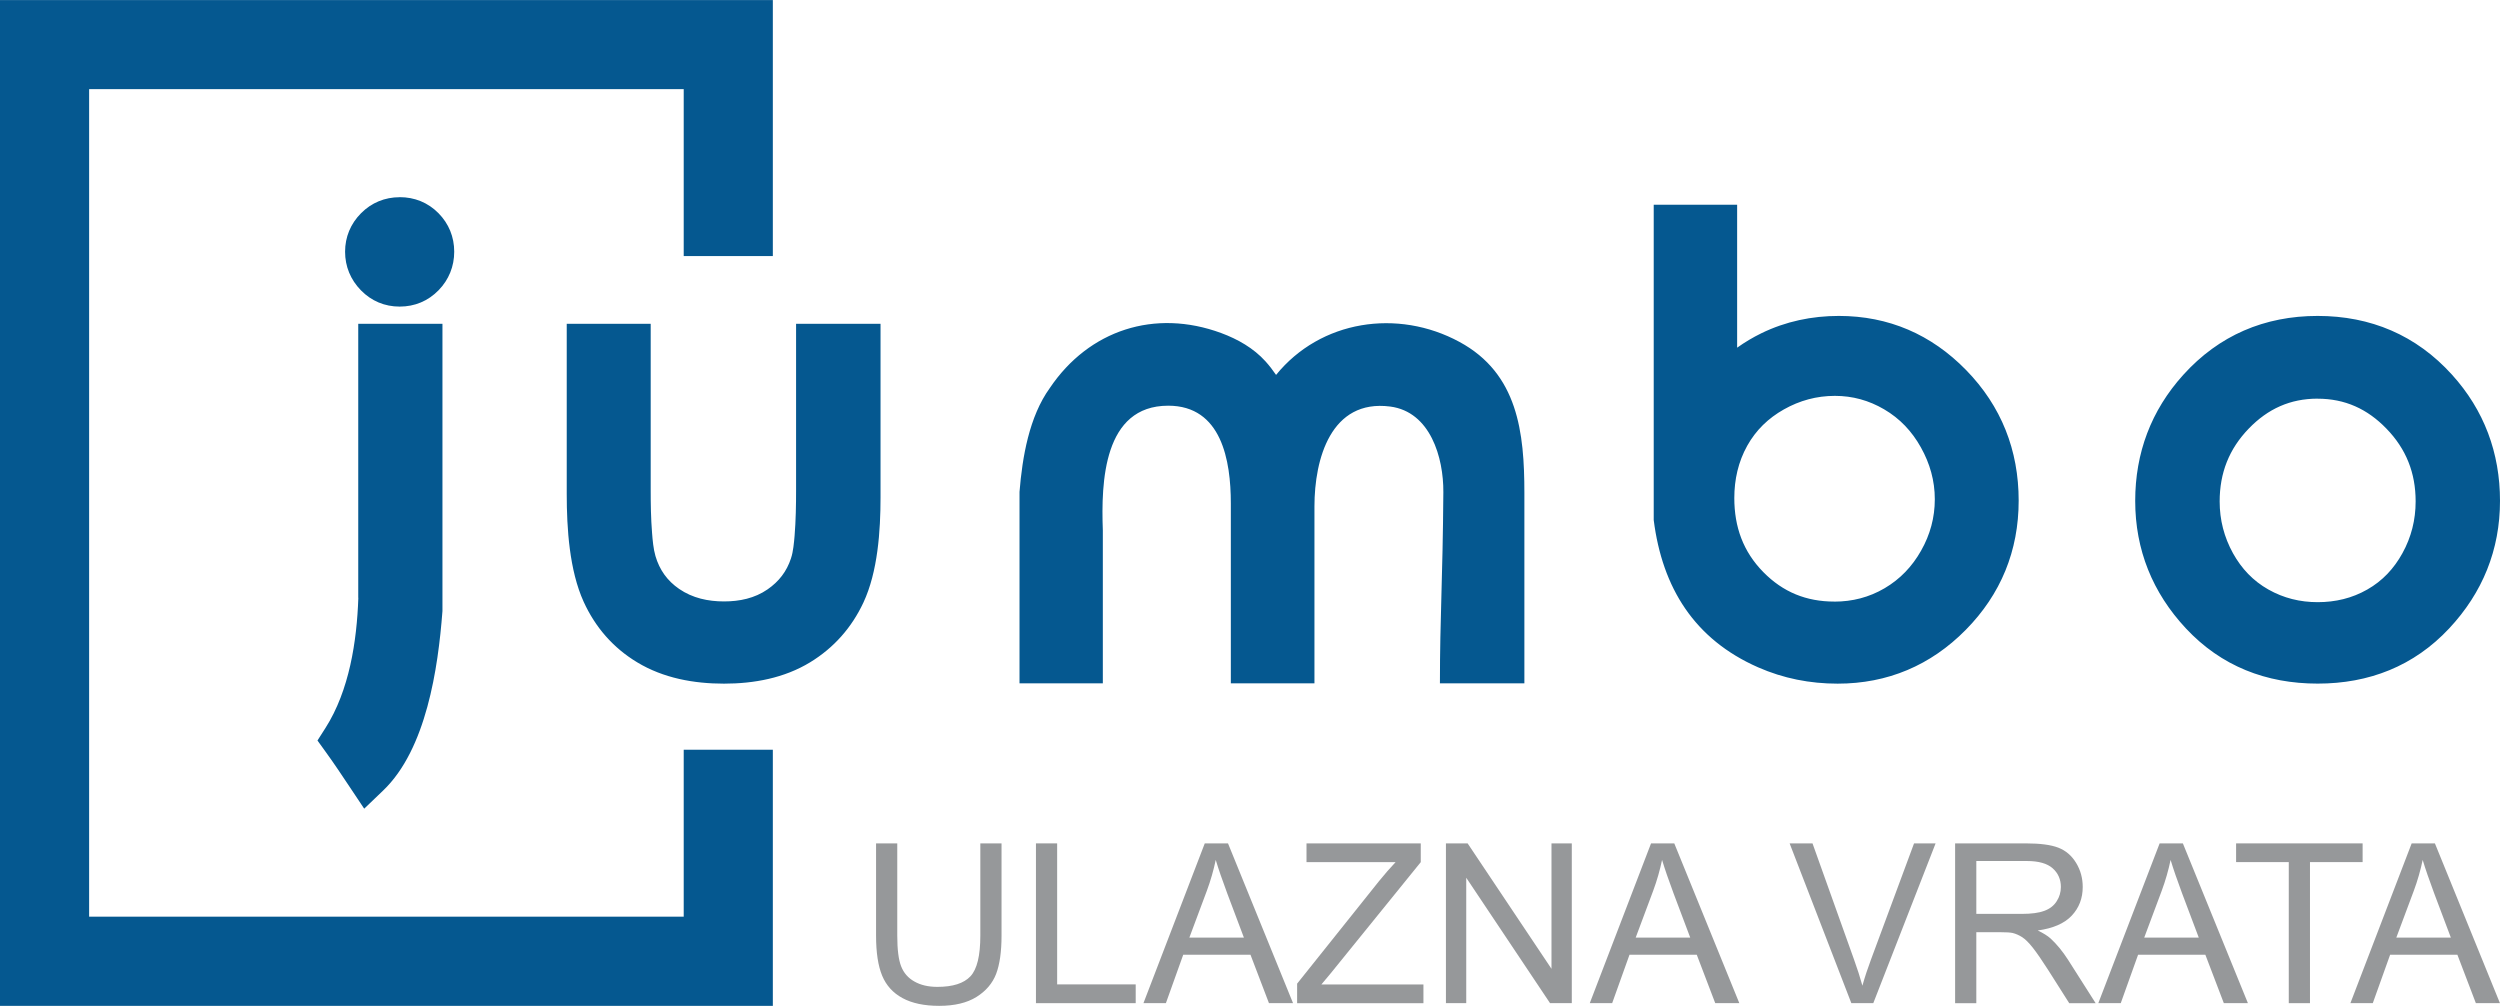
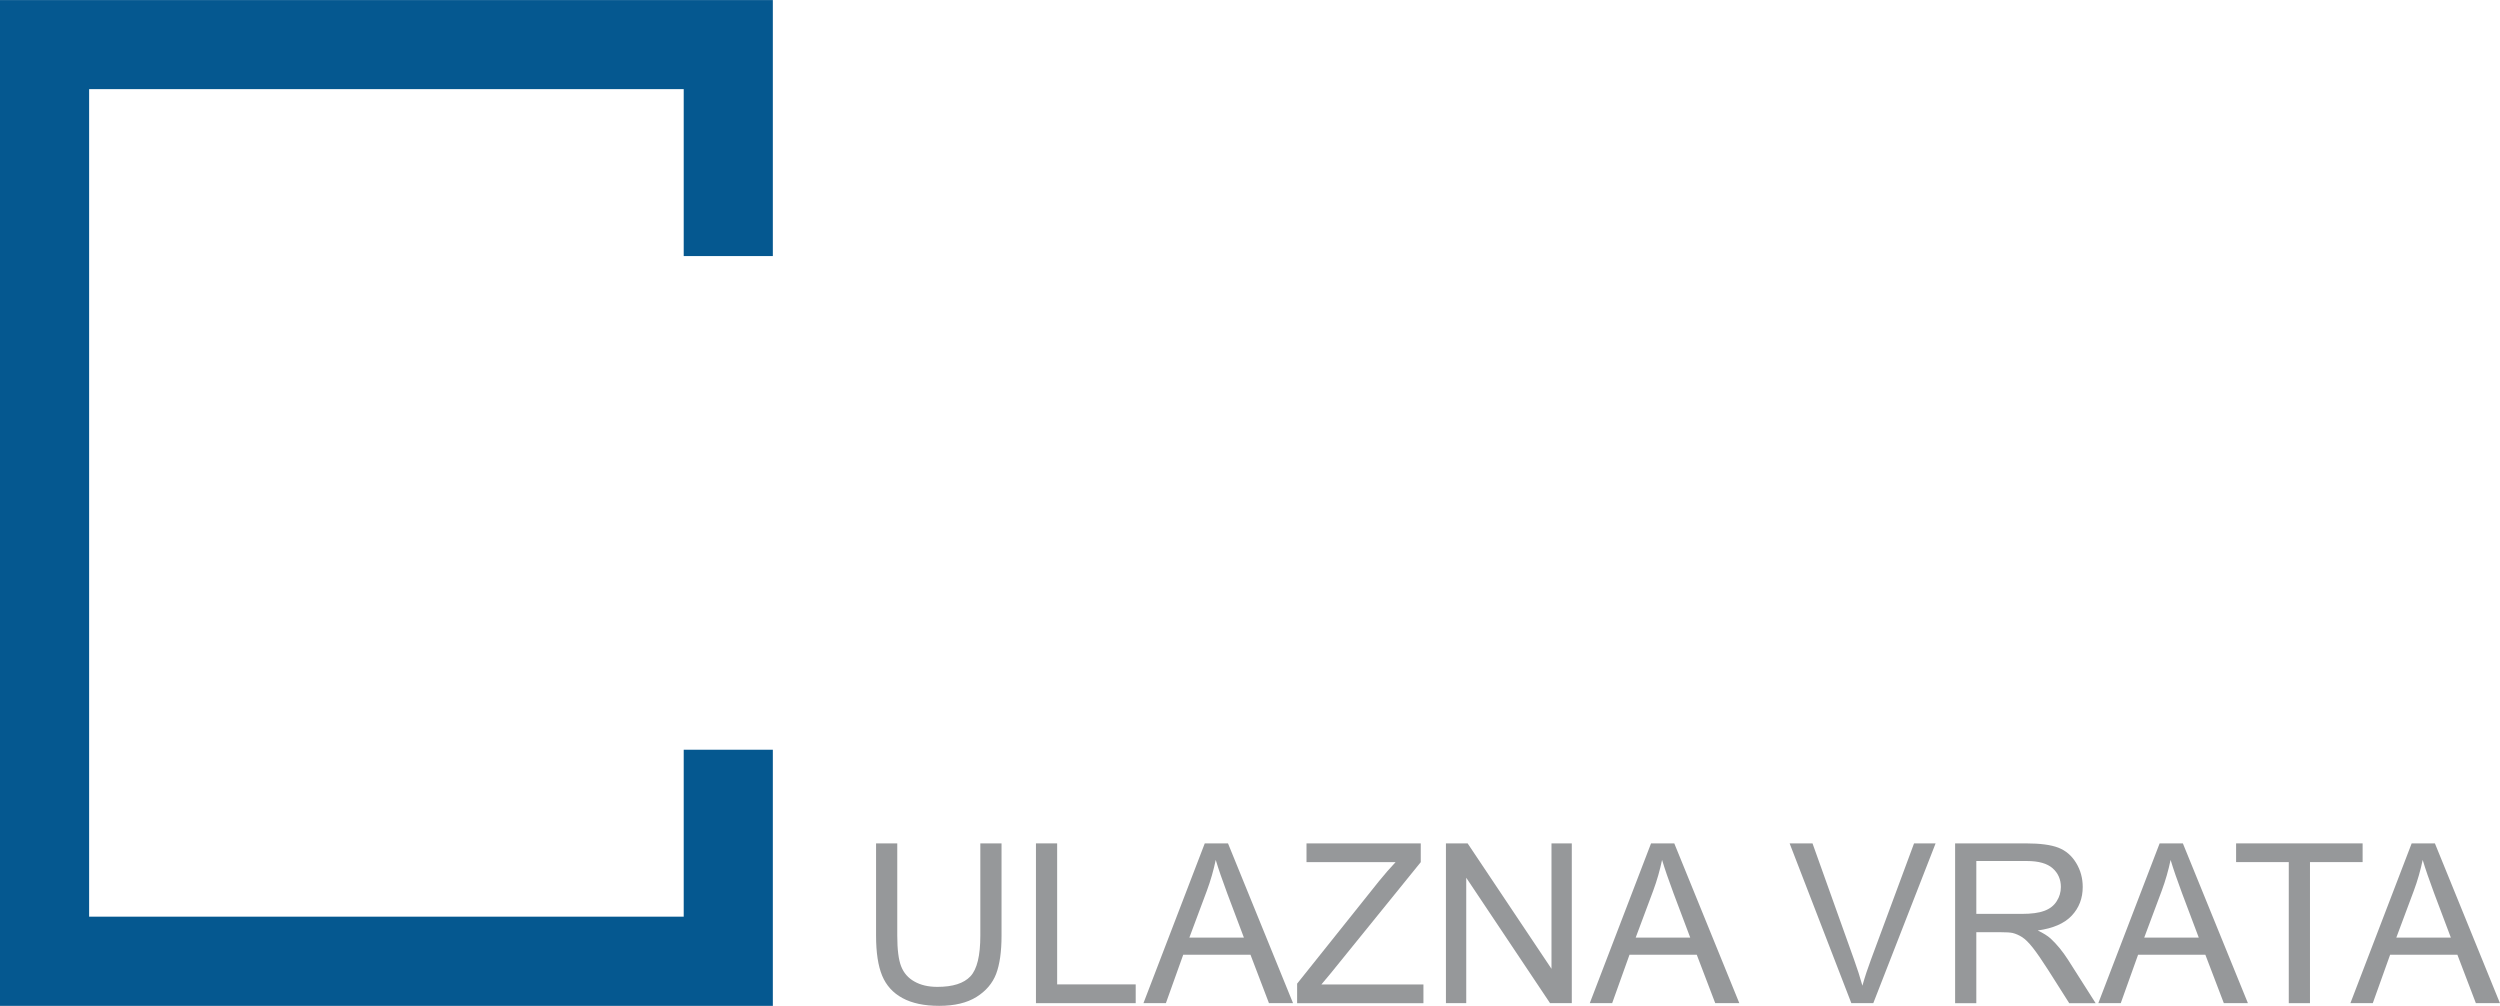
<svg xmlns="http://www.w3.org/2000/svg" xml:space="preserve" width="5.95in" height="2.394in" version="1.1" style="shape-rendering:geometricPrecision; text-rendering:geometricPrecision; image-rendering:optimizeQuality; fill-rule:evenodd; clip-rule:evenodd" viewBox="0 0 503.5 202.57">
  <defs>
    <style type="text/css">  .fil0 {fill:#055890} .fil1 {fill:#96989A;fill-rule:nonzero}  </style>
  </defs>
  <g id="Layer_x0020_1">
    <g id="_1722477452400">
      <polygon class="fil0" points="137.7,51.57 155.65,51.57 155.65,0 -0,0 -0,202.57 155.65,202.57 155.65,150.99 137.7,150.99 137.7,184.61 17.95,184.61 17.95,17.95 137.7,17.95 " />
-       <path class="fil0" d="M80.48 39.7c3.01,0 5.71,1.08 7.83,3.23 2.08,2.11 3.17,4.78 3.17,7.75 0,2.96 -1.08,5.64 -3.14,7.76 -2.12,2.18 -4.82,3.3 -7.85,3.3 -3.02,0 -5.7,-1.13 -7.8,-3.28 -2.08,-2.13 -3.19,-4.8 -3.19,-7.77 0,-2.98 1.12,-5.65 3.22,-7.76 2.11,-2.12 4.79,-3.22 7.78,-3.22zm-8.33 80.69l0 -55.18 16.96 0 0 57.8 -0.01 0.17c-0.87,11.39 -3.24,27.71 -11.94,36.03l-3.81 3.65 -2.93 -4.39c-1.54,-2.31 -3.09,-4.65 -4.72,-6.9l-1.76 -2.44 1.62 -2.54c4.79,-7.53 6.31,-17.44 6.61,-26.21zm42 -55.18l16.9 0 0 33.41c0,2.87 0.04,5.77 0.27,8.63 0.11,1.48 0.27,3.3 0.69,4.73 0.82,2.79 2.37,4.97 4.77,6.62 2.7,1.85 5.81,2.52 9.04,2.52 3.13,0 6.17,-0.63 8.77,-2.43 2.28,-1.58 3.84,-3.59 4.71,-6.23l0.01 -0.04 0.01 -0.04c0.43,-1.24 0.6,-3.19 0.71,-4.49 0.25,-3.07 0.3,-6.19 0.3,-9.27l0 -33.41 17.01 0 0 34.93c0,6.75 -0.55,15.01 -3.45,21.21 -2.37,5.06 -5.96,9.12 -10.73,12.03 -5.22,3.18 -11.31,4.3 -17.35,4.3 -6.08,0 -12.2,-1.11 -17.47,-4.29 -4.85,-2.92 -8.44,-7.05 -10.79,-12.2 -2.88,-6.33 -3.41,-14.81 -3.41,-21.67l0 -34.31zm179.78 3.64c11.79,6.38 13.08,18.25 13.08,30.44l0 38.33 -17.01 0c0,-13.54 0.56,-20.46 0.69,-38.5 0.05,-6.98 -2.61,-16.2 -10.71,-17.25 -11.95,-1.54 -15.25,10.58 -15.25,20.09l0 35.66 -16.84 0 0 -36.24c0,-8.63 -1.85,-19.68 -12.61,-19.68 -13.05,0 -13.53,15.37 -13.17,25.1l0 30.82 -16.78 0 0 -38.57c0.56,-6.96 1.94,-15.15 6.11,-20.92 7.87,-11.67 21.13,-15.99 34.49,-11.07 3.35,1.24 6.53,3.04 8.94,5.71 0.76,0.84 1.47,1.76 2.13,2.73 8.95,-11.03 24.5,-13.39 36.93,-6.65zm55.94 1.16c1.54,-1.1 3.17,-2.07 4.89,-2.91 4.89,-2.38 10.15,-3.48 15.58,-3.48 10.03,0 18.63,3.73 25.63,10.9 7.1,7.27 10.59,16.14 10.59,26.3 0,10.09 -3.58,18.86 -10.67,26.04 -7.06,7.15 -15.74,10.82 -25.79,10.82 -5.56,0 -10.93,-1.05 -16.02,-3.29 -12.83,-5.64 -19.29,-16.02 -21.02,-29.66l0 -63.51 16.8 0 0 28.8zm116.9 -6.39c10.68,0 19.86,3.88 27.04,11.81 6.5,7.17 9.69,15.77 9.69,25.44 0,9.86 -3.51,18.49 -10.23,25.68 -7.11,7.61 -16.16,11.12 -26.49,11.12 -10.38,0 -19.43,-3.51 -26.54,-11.12 -6.72,-7.2 -10.21,-15.83 -10.21,-25.68 0,-9.65 3.2,-18.21 9.68,-25.38 7.19,-7.96 16.36,-11.87 27.07,-11.87zm-97.34 57.54c3.62,0 7,-0.86 10.12,-2.69 3.14,-1.84 5.56,-4.39 7.35,-7.56 1.83,-3.22 2.77,-6.67 2.77,-10.37 0,-3.73 -0.98,-7.18 -2.8,-10.44 -1.8,-3.23 -4.23,-5.82 -7.42,-7.68 -3.06,-1.79 -6.35,-2.7 -9.9,-2.7 -3.67,0 -7.09,0.93 -10.28,2.73 -3.14,1.77 -5.61,4.16 -7.37,7.3 -1.82,3.26 -2.61,6.83 -2.61,10.55 0,5.8 1.77,10.78 5.86,14.93 3.96,4.02 8.65,5.92 14.28,5.92zm97.34 -40.88c-5.52,0 -10.02,2.05 -13.85,6.01 -3.99,4.12 -5.88,8.96 -5.88,14.69 0,3.72 0.89,7.19 2.69,10.45 1.72,3.09 4.04,5.55 7.12,7.29 3.08,1.74 6.39,2.55 9.93,2.55 3.56,0 6.9,-0.78 10,-2.55 3.06,-1.74 5.36,-4.21 7.06,-7.29 1.8,-3.25 2.67,-6.74 2.67,-10.45 0,-5.73 -1.9,-10.57 -5.9,-14.68 -3.83,-3.95 -8.33,-6.01 -13.84,-6.01z" />
      <path class="fil1" d="M197.44 169.85l4.27 0 0 18.58c0,3.24 -0.37,5.81 -1.09,7.71 -0.73,1.89 -2.05,3.45 -3.96,4.64 -1.91,1.19 -4.4,1.79 -7.51,1.79 -3,0 -5.47,-0.52 -7.38,-1.56 -1.92,-1.04 -3.28,-2.54 -4.1,-4.51 -0.82,-1.97 -1.23,-4.66 -1.23,-8.07l0 -18.58 4.27 0 0 18.58c0,2.79 0.26,4.86 0.78,6.18 0.52,1.33 1.4,2.35 2.67,3.06 1.26,0.72 2.8,1.08 4.62,1.08 3.12,0 5.34,-0.71 6.67,-2.13 1.33,-1.42 1.99,-4.15 1.99,-8.19l0 -18.58z" />
      <polygon class="fil1" points="208.64,202.03 208.64,169.85 212.91,169.85 212.91,198.25 228.73,198.25 228.73,202.03 " />
      <path class="fil1" d="M230.29 202.03l12.35 -32.18 4.68 0 13.1 32.18 -4.85 0 -3.72 -9.75 -13.55 0 -3.49 9.75 -4.52 0zm9.26 -13.21l10.97 0 -3.36 -8.92c-1.01,-2.71 -1.78,-4.95 -2.31,-6.72 -0.44,2.1 -1.03,4.16 -1.78,6.19l-3.53 9.45z" />
      <path class="fil1" d="M261.24 202.03l0 -3.93 16.48 -20.63c1.18,-1.45 2.29,-2.73 3.35,-3.84l-17.94 0 0 -3.78 23.01 0 0 3.78 -18.08 22.32 -1.93 2.31 20.55 0 0 3.78 -25.44 0z" />
      <polygon class="fil1" points="291.21,202.03 291.21,169.85 295.58,169.85 312.47,195.11 312.47,169.85 316.56,169.85 316.56,202.03 312.18,202.03 295.3,176.77 295.3,202.03 " />
      <path class="fil1" d="M320.18 202.03l12.34 -32.18 4.68 0 13.1 32.18 -4.85 0 -3.72 -9.75 -13.55 0 -3.49 9.75 -4.52 0zm9.26 -13.21l10.97 0 -3.36 -8.92c-1.01,-2.71 -1.78,-4.95 -2.31,-6.72 -0.44,2.1 -1.03,4.16 -1.78,6.19l-3.53 9.45z" />
      <path class="fil1" d="M372.86 202.03l-12.43 -32.18 4.61 0 8.36 23.39c0.67,1.87 1.24,3.63 1.69,5.27 0.49,-1.76 1.07,-3.51 1.73,-5.27l8.67 -23.39 4.34 0 -12.55 32.18 -4.43 0z" />
      <path class="fil1" d="M393.76 202.03l0 -32.18 14.26 0c2.87,0 5.05,0.29 6.54,0.87 1.49,0.58 2.68,1.6 3.57,3.06 0.89,1.46 1.33,3.08 1.33,4.85 0,2.28 -0.74,4.21 -2.22,5.78 -1.48,1.57 -3.75,2.55 -6.84,2.98 1.13,0.54 1.99,1.08 2.57,1.6 1.24,1.14 2.42,2.57 3.52,4.28l5.57 8.76 -5.32 0 -4.25 -6.7c-1.24,-1.94 -2.26,-3.42 -3.06,-4.44 -0.81,-1.03 -1.53,-1.74 -2.16,-2.15 -0.63,-0.4 -1.28,-0.69 -1.94,-0.85 -0.48,-0.1 -1.27,-0.15 -2.37,-0.15l-4.93 0 0 14.29 -4.27 0zm4.27 -17.98l9.14 0c1.95,0 3.46,-0.2 4.55,-0.61 1.09,-0.4 1.93,-1.04 2.49,-1.93 0.57,-0.88 0.85,-1.84 0.85,-2.88 0,-1.52 -0.55,-2.78 -1.65,-3.76 -1.1,-0.98 -2.84,-1.47 -5.21,-1.47l-10.17 0 0 10.65z" />
      <path class="fil1" d="M422.6 202.03l12.35 -32.18 4.68 0 13.1 32.18 -4.85 0 -3.72 -9.75 -13.55 0 -3.49 9.75 -4.52 0zm9.26 -13.21l10.97 0 -3.36 -8.92c-1.01,-2.71 -1.78,-4.95 -2.31,-6.72 -0.44,2.1 -1.03,4.16 -1.78,6.19l-3.53 9.45z" />
      <polygon class="fil1" points="460.96,202.03 460.96,173.62 450.35,173.62 450.35,169.85 475.83,169.85 475.83,173.62 465.23,173.62 465.23,202.03 " />
      <path class="fil1" d="M473.37 202.03l12.34 -32.18 4.68 0 13.1 32.18 -4.85 0 -3.72 -9.75 -13.55 0 -3.49 9.75 -4.52 0zm9.26 -13.21l10.97 0 -3.36 -8.92c-1.01,-2.71 -1.78,-4.95 -2.31,-6.72 -0.44,2.1 -1.03,4.16 -1.78,6.19l-3.53 9.45z" />
    </g>
  </g>
</svg>